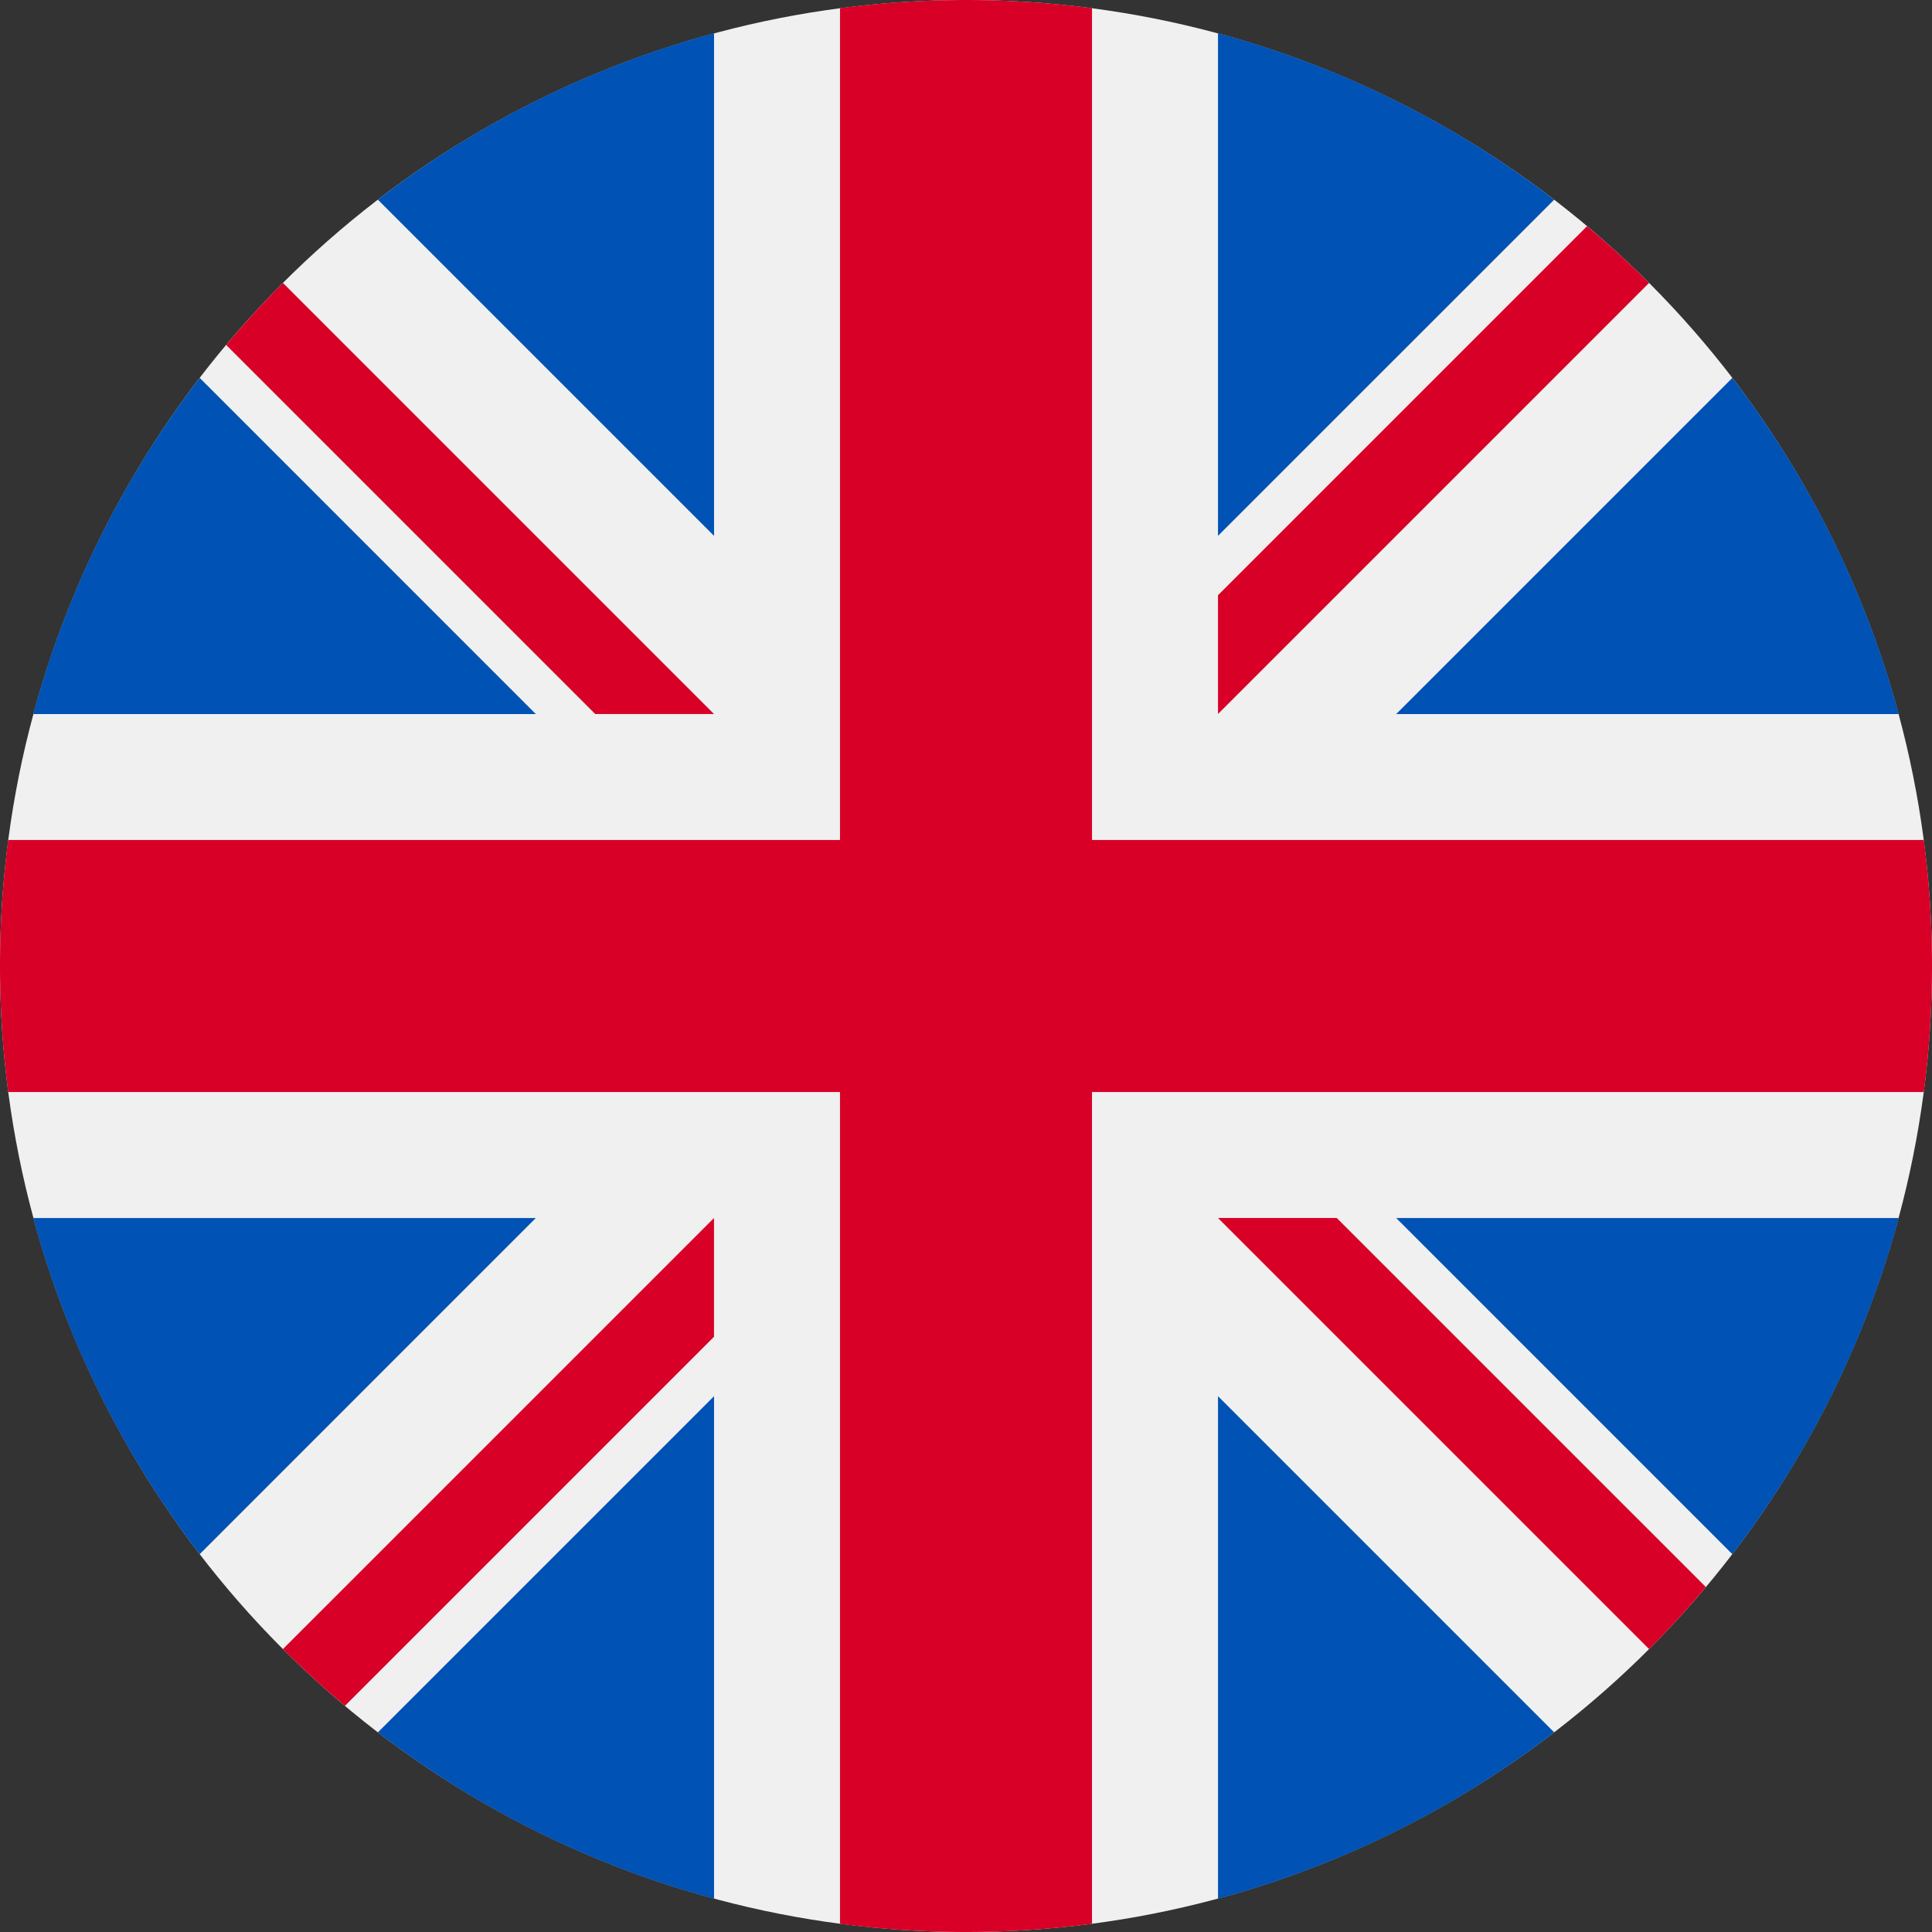
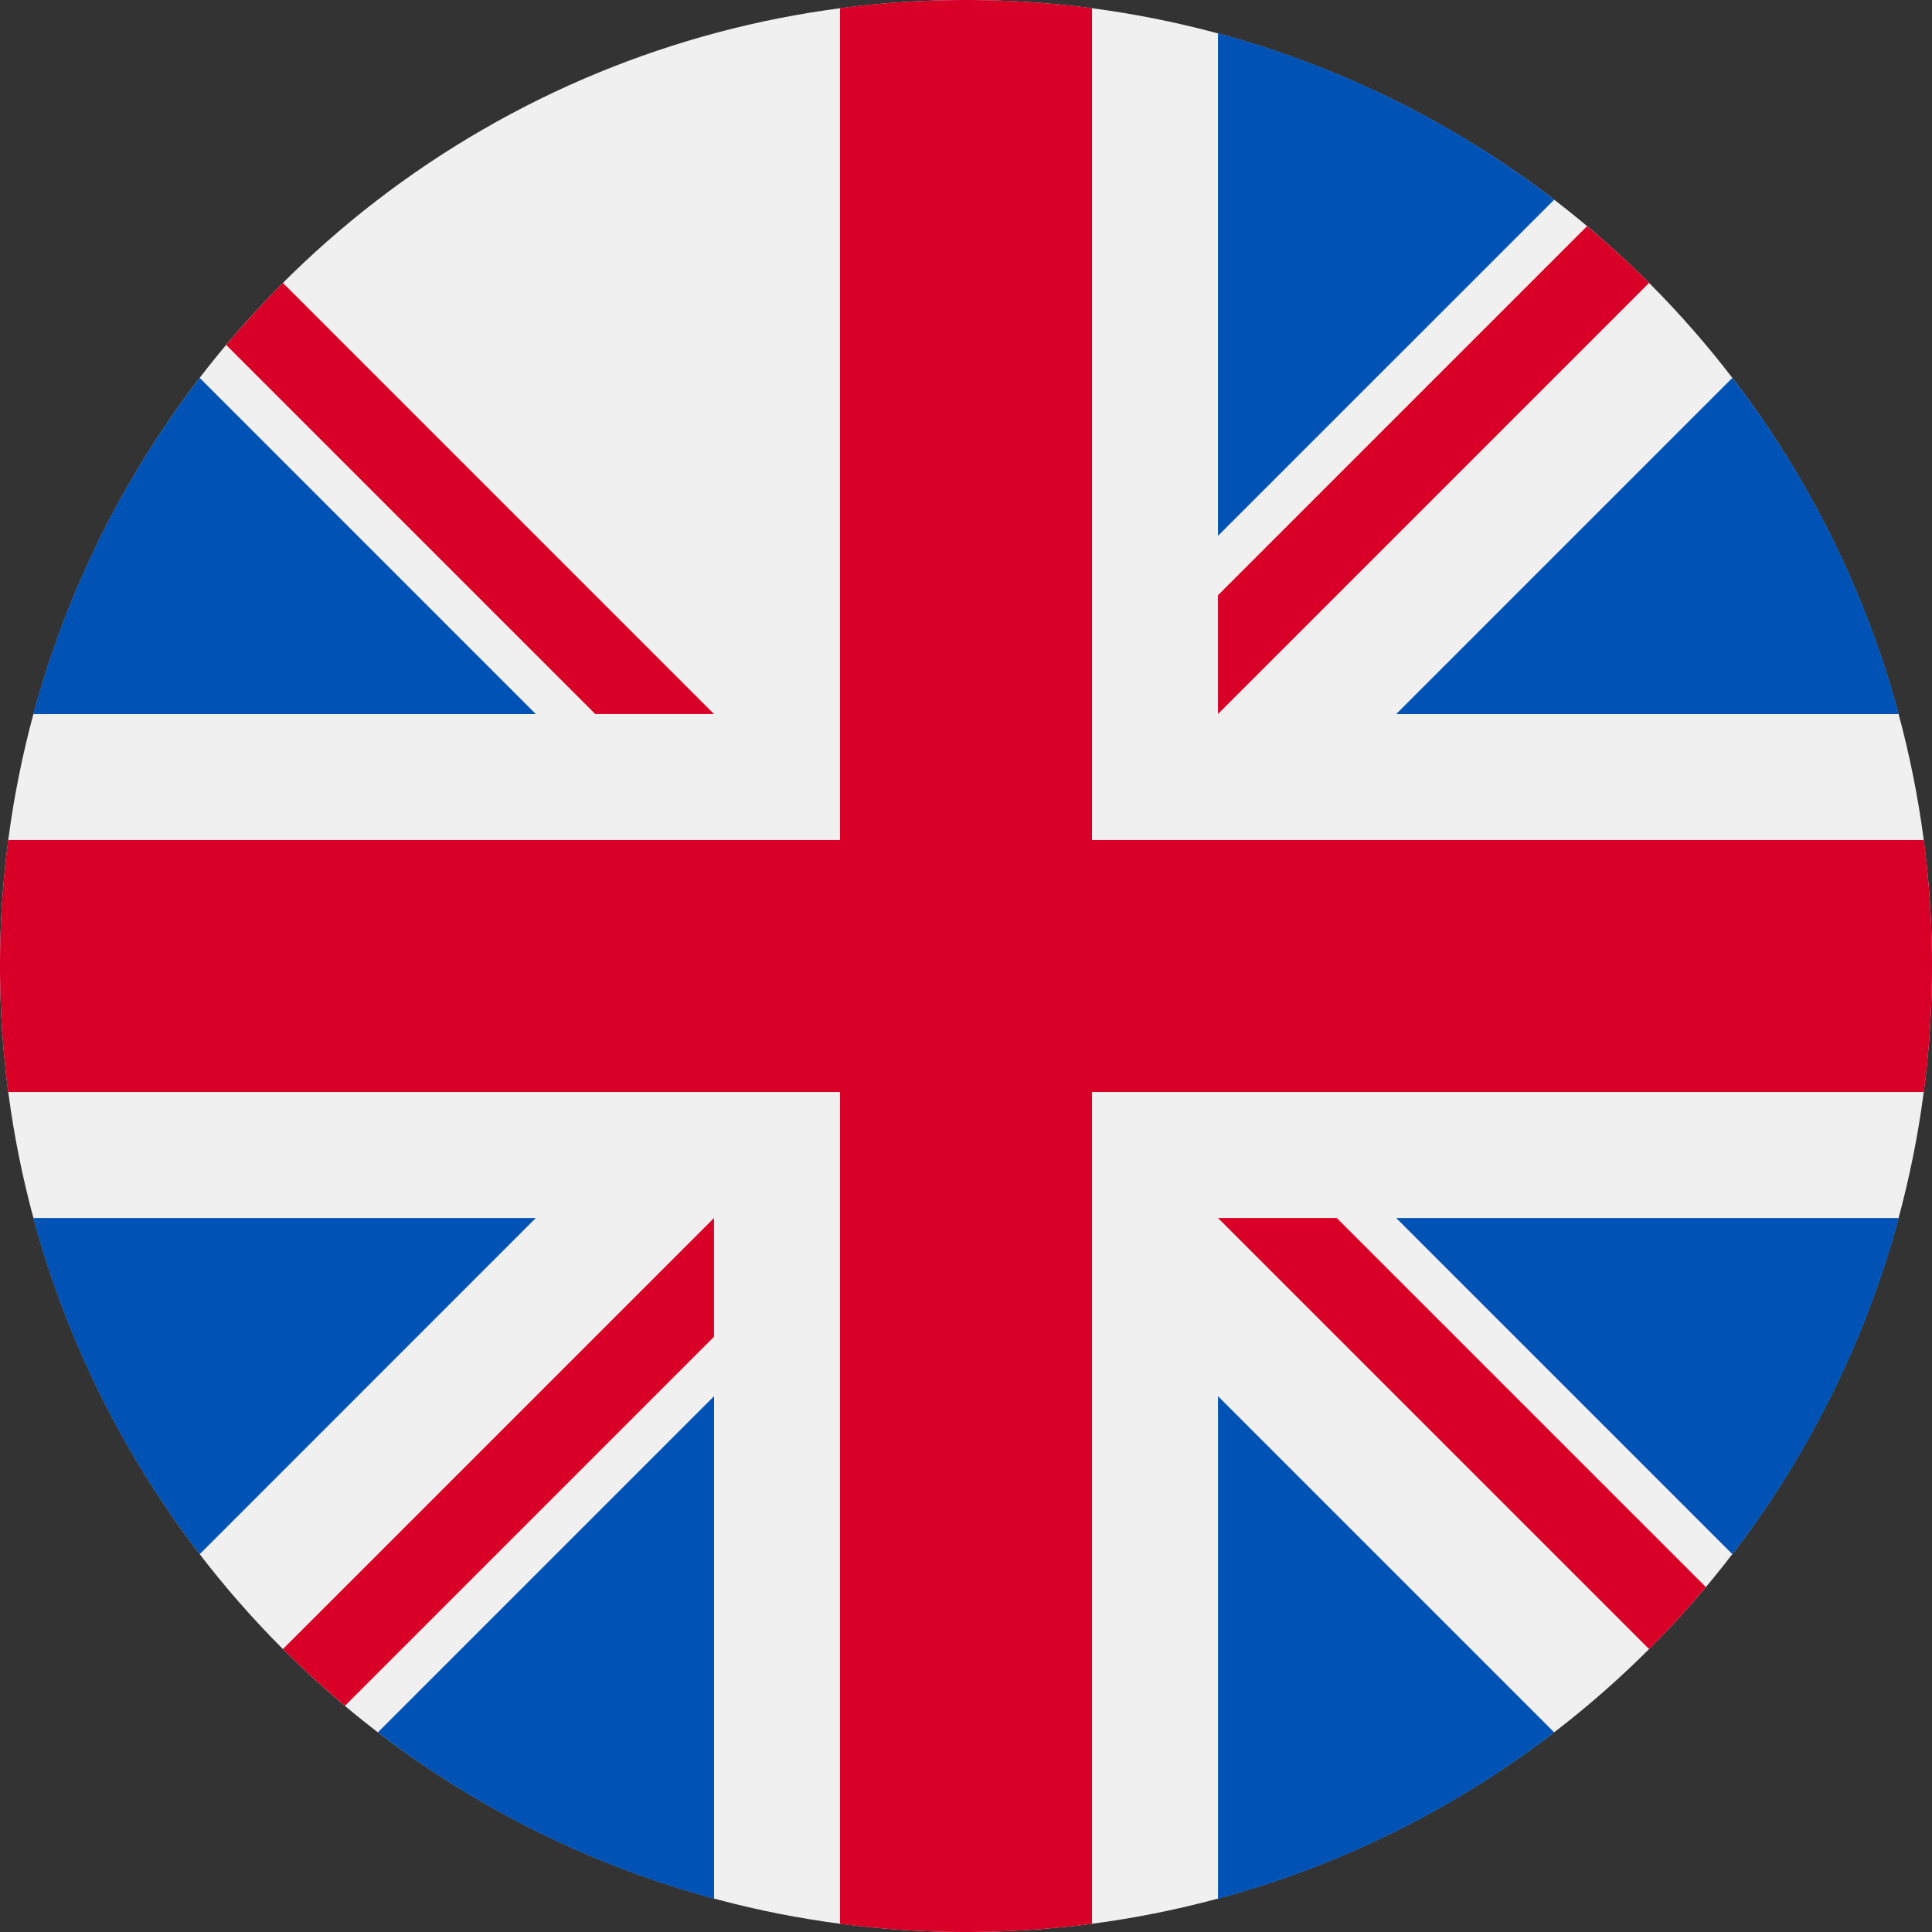
<svg xmlns="http://www.w3.org/2000/svg" id="uk" width="150" height="150" viewBox="0 0 150 150">
  <rect x="0" y="0" width="150" height="150" fill="#333333" stroke="none" />
  <circle id="Oval" cx="75" cy="75" r="75" fill="#f0f0f0" />
  <g id="Group" transform="translate(2.344 2.344)">
    <path id="Path" d="M12.92,0A74.726,74.726,0,0,0,0,26.1H39.017Z" transform="translate(0.24 26.995)" fill="#0052b4" />
    <path id="Path-2" data-name="Path" d="M39.016,26.1A74.733,74.733,0,0,0,26.1,0L0,26.1Z" transform="translate(106.056 26.995)" fill="#0052b4" />
    <path id="Path-3" data-name="Path" d="M0,0A74.734,74.734,0,0,0,12.92,26.1L39.016,0Z" transform="translate(0.24 92.222)" fill="#0052b4" />
    <path id="Path-4" data-name="Path" d="M26.1,12.921A74.731,74.731,0,0,0,0,0V39.017Z" transform="translate(92.221 0.24)" fill="#0052b4" />
    <path id="Path-5" data-name="Path" d="M0,26.1A74.733,74.733,0,0,0,26.1,39.016V0Z" transform="translate(26.995 106.056)" fill="#0052b4" />
-     <path id="Path-6" data-name="Path" d="M26.1,0A74.734,74.734,0,0,0,0,12.92l26.1,26.1Z" transform="translate(26.995 0.24)" fill="#0052b4" />
    <path id="Path-7" data-name="Path" d="M0,39.016A74.734,74.734,0,0,0,26.1,26.1L0,0Z" transform="translate(92.222 106.056)" fill="#0052b4" />
    <path id="Path-8" data-name="Path" d="M0,0,26.1,26.1A74.73,74.73,0,0,0,39.016,0Z" transform="translate(106.056 92.222)" fill="#0052b4" />
  </g>
  <g id="Group-2" data-name="Group">
    <path id="Path-9" data-name="Path" d="M149.365,65.217H84.783V.635a75.688,75.688,0,0,0-19.565,0V65.217H.635a75.688,75.688,0,0,0,0,19.565H65.217v64.583a75.689,75.689,0,0,0,19.565,0V84.783h64.583a75.689,75.689,0,0,0,0-19.565Z" fill="#d80027" />
    <path id="Path-10" data-name="Path" d="M0,0H0L33.468,33.468q2.309-2.308,4.409-4.815L9.223,0H0Z" transform="translate(94.565 94.565)" fill="#d80027" />
    <path id="Path-11" data-name="Path" d="M33.468,0h0L0,33.467q2.308,2.309,4.815,4.409L33.468,9.222Z" transform="translate(21.967 94.566)" fill="#d80027" />
    <path id="Path-12" data-name="Path" d="M37.876,33.468h0L4.409,0Q2.1,2.308,0,4.815L28.653,33.468h9.223Z" transform="translate(17.558 21.967)" fill="#d80027" />
    <path id="Path-13" data-name="Path" d="M0,37.876H0L33.468,4.408Q31.16,2.1,28.653,0L0,28.653v9.223Z" transform="translate(94.565 17.559)" fill="#d80027" />
  </g>
</svg>